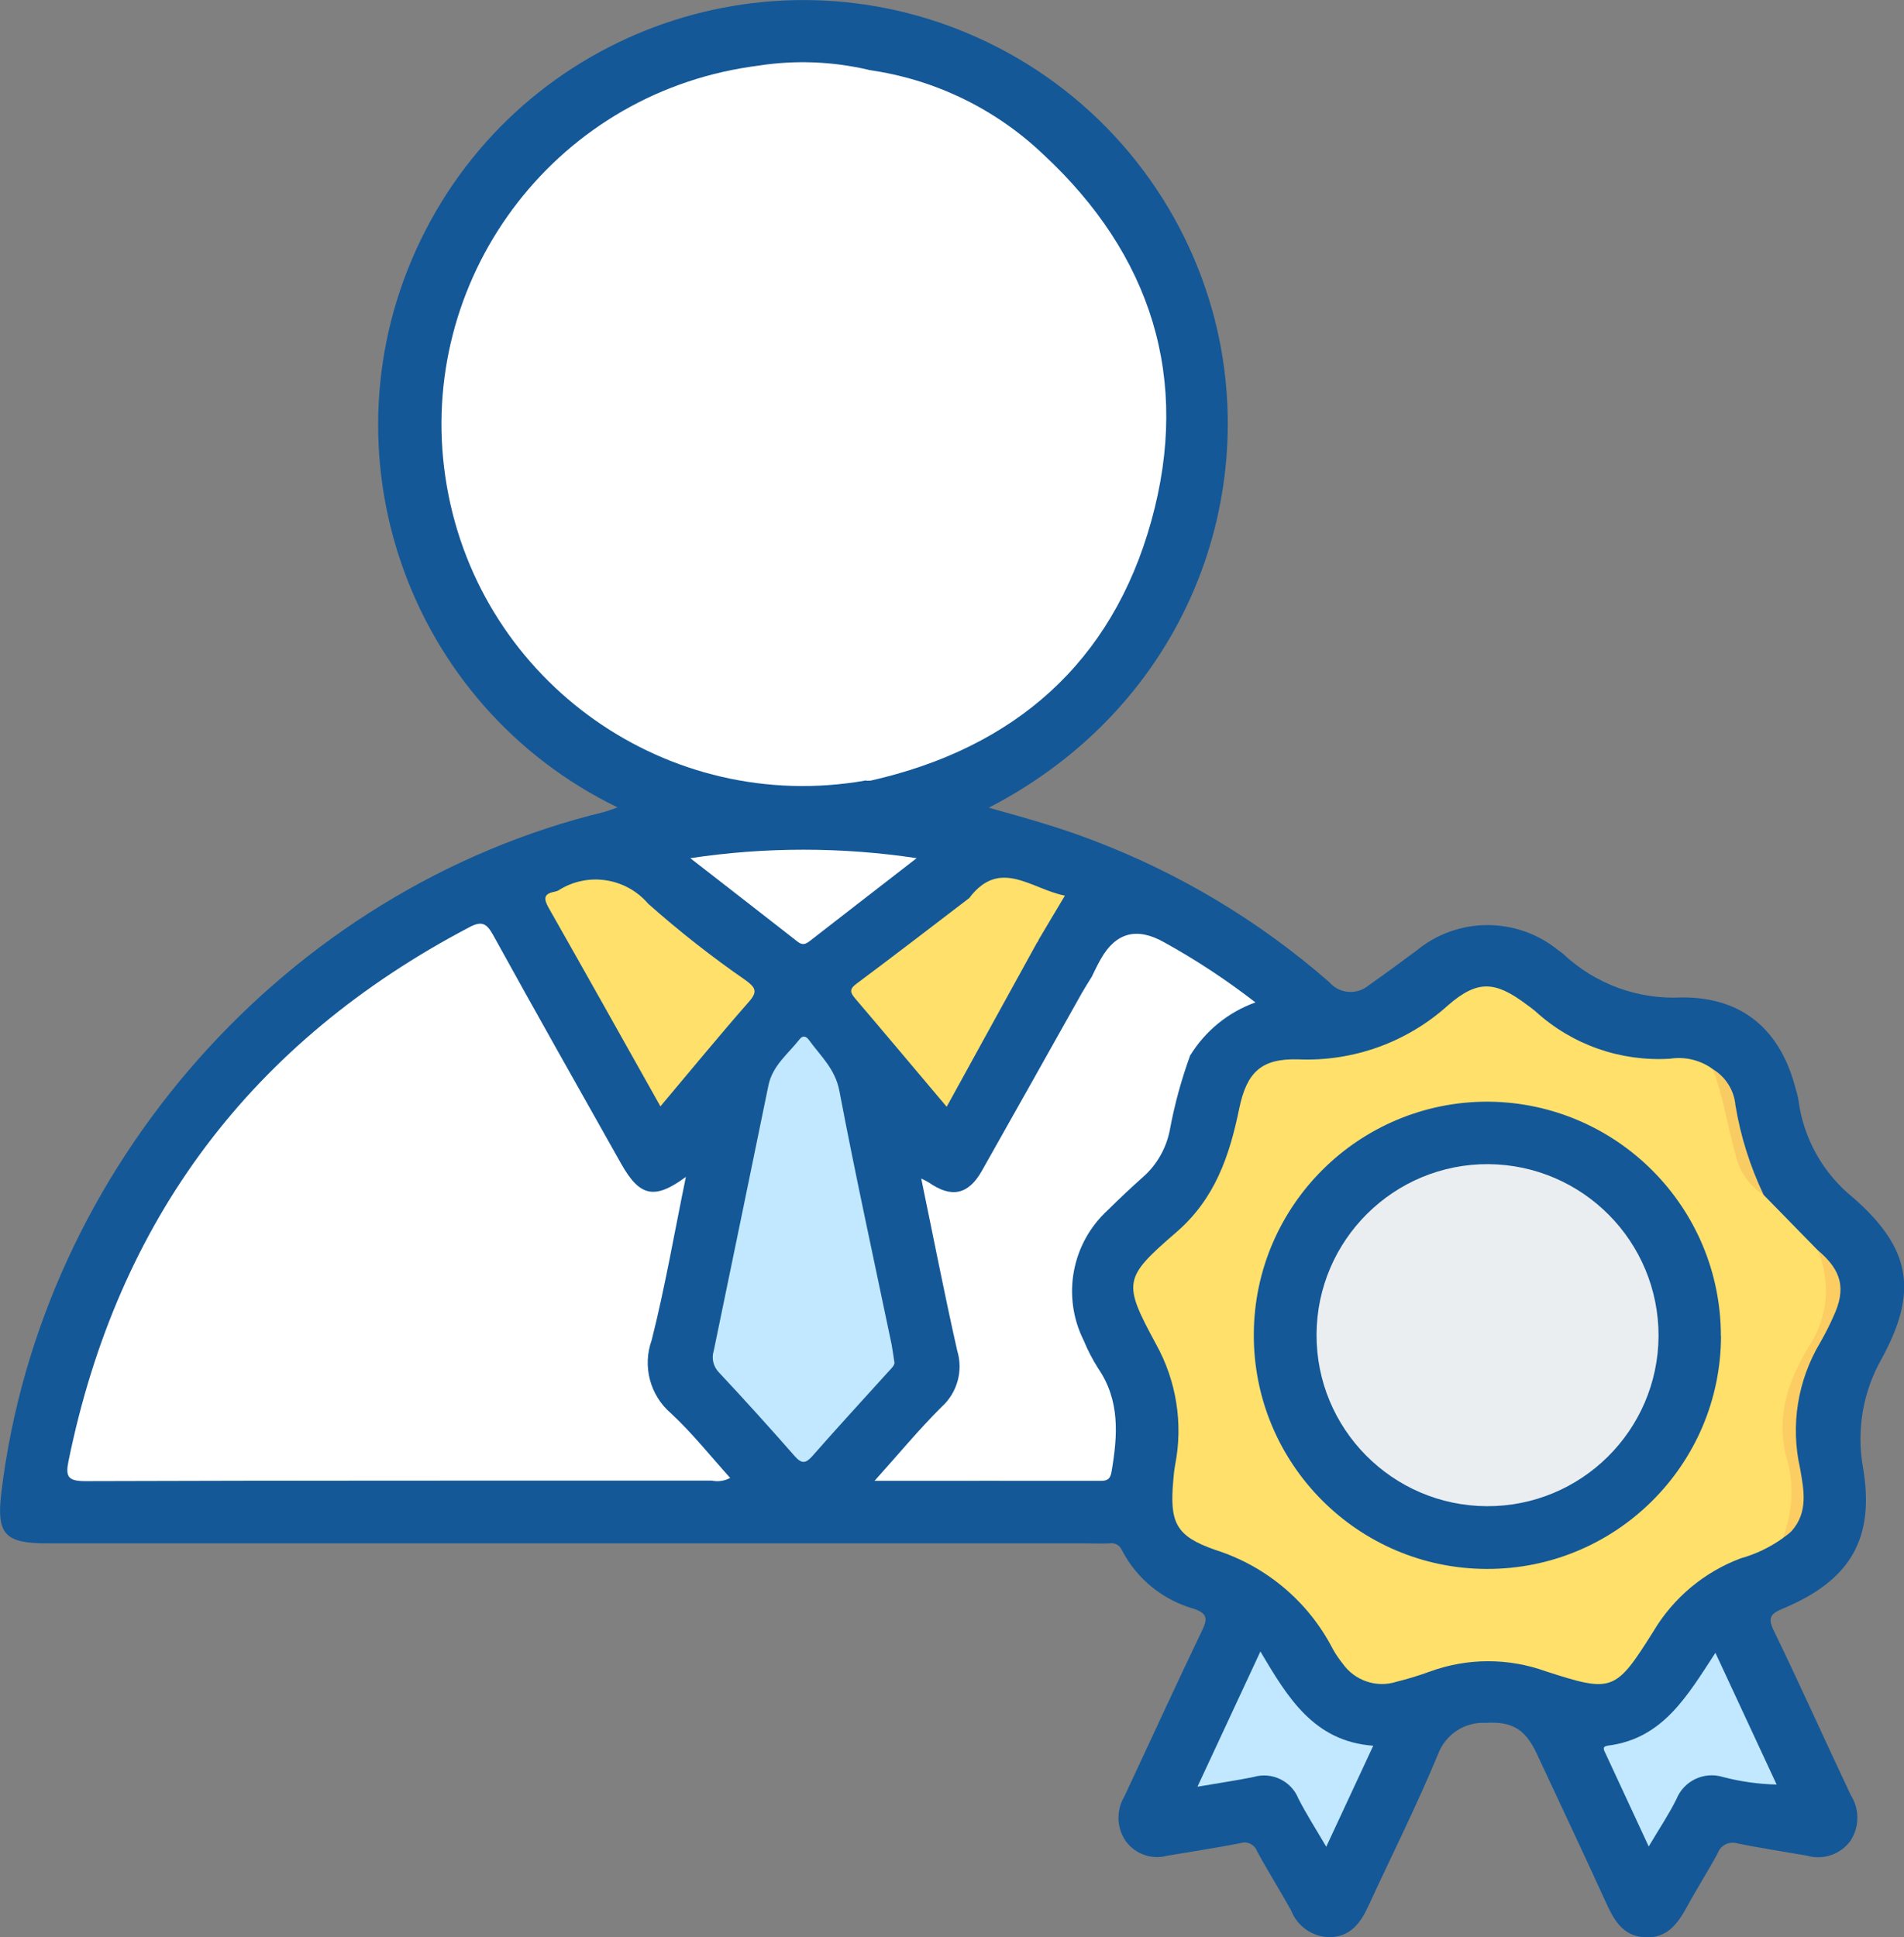
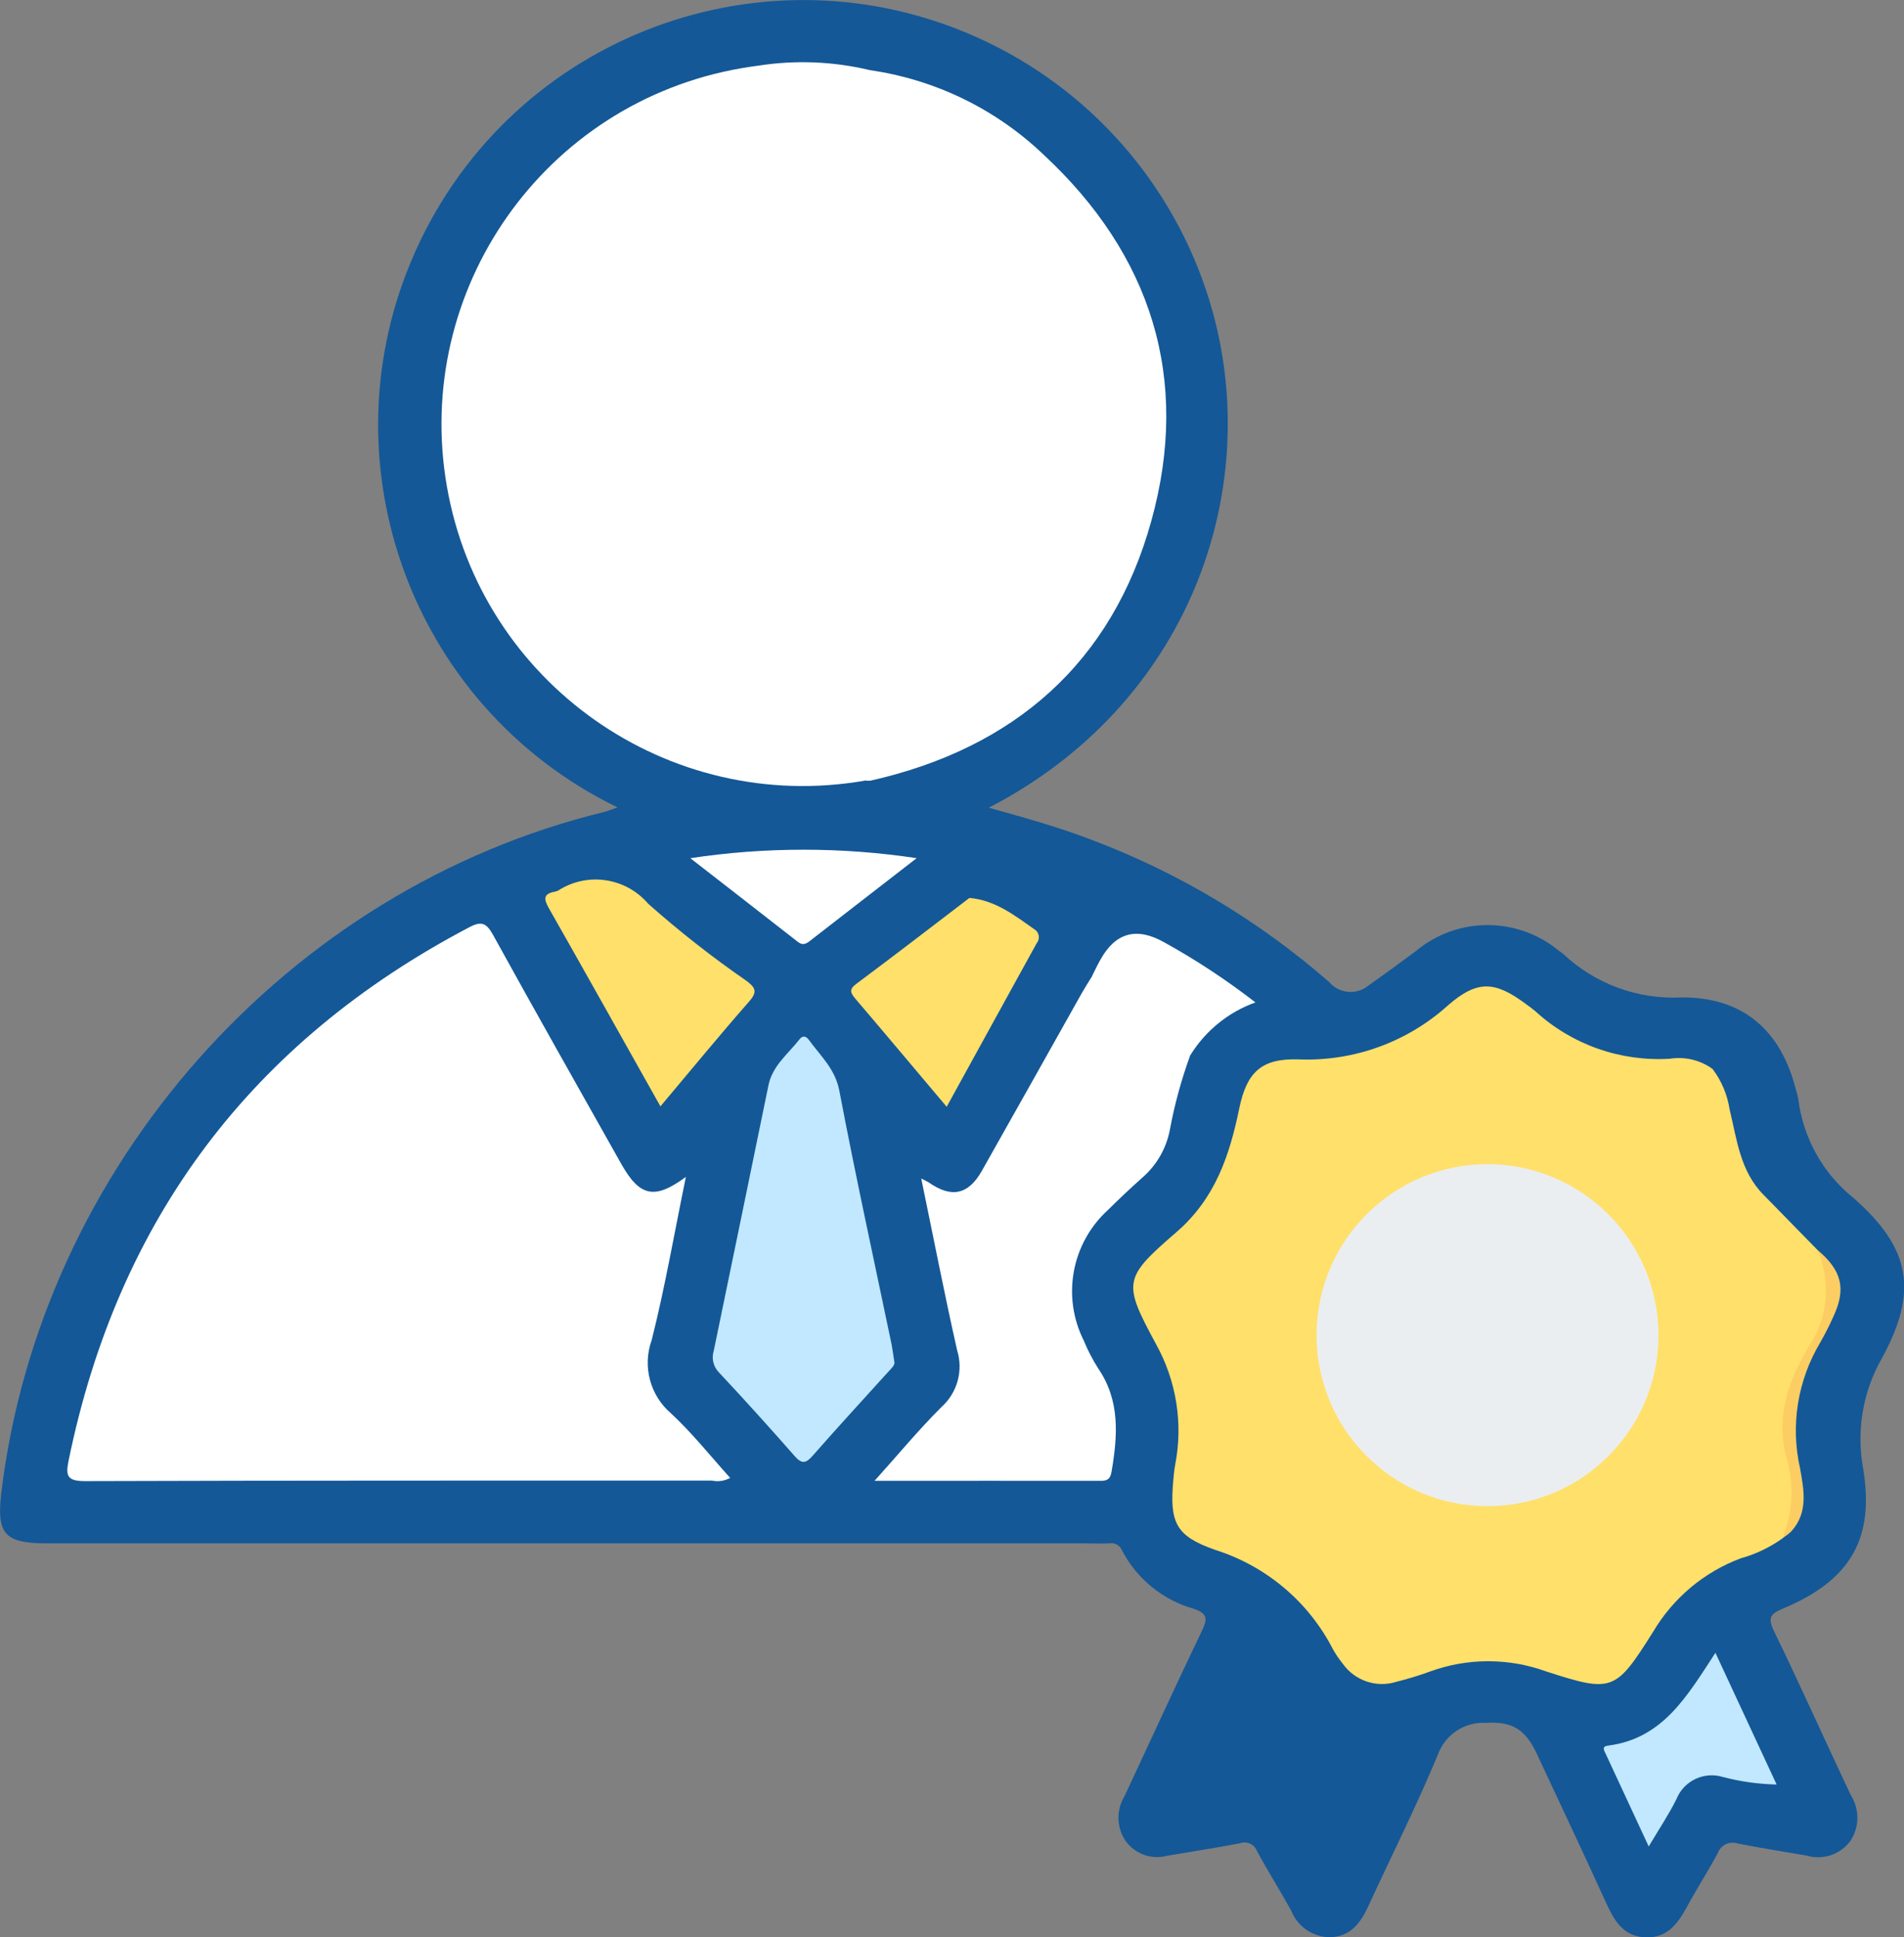
<svg xmlns="http://www.w3.org/2000/svg" id="Layer_1" viewBox="0 0 141.41 143.87">
  <rect x="0" y="0" width="141.41" height="143.87" fill="#808080" stroke="none" />
  <defs>
    <style>.cls-1{fill:#f9cc63;}.cls-2{fill:#ebeef0;}.cls-3{fill:#ffe06a;}.cls-4{fill:#fff;}.cls-5{fill:#fbcd63;}.cls-6{fill:#c1e8ff;}.cls-7{fill:#145897;}</style>
  </defs>
  <g id="Group_4905">
    <path id="Path_11531" class="cls-7" d="m45.89,59.97c-15.69-7.6-22.24-26.48-14.64-42.16C38.85,2.12,57.73-4.43,73.41,3.17c8.14,3.94,14.19,11.19,16.63,19.89,3.78,13.53-1.79,29.26-16.6,36.92,2.64.74,5.17,1.44,7.62,2.38,6.47,2.44,12.45,6.02,17.66,10.57.75.88,2.07.98,2.95.23,1.18-.83,2.35-1.69,3.51-2.55,3.06-2.54,7.49-2.55,10.57-.03.12.08.24.17.35.26,2.38,2.24,5.56,3.4,8.82,3.23,4.54-.02,7.36,2.46,8.46,6.85.08.23.13.46.18.7.36,2.89,1.83,5.53,4.11,7.35,4.26,3.75,4.81,6.94,2.08,11.93-1.41,2.48-1.89,5.37-1.37,8.18.86,5.2-.98,8.29-5.93,10.36-.96.4-1.19.68-.69,1.7,1.96,4.03,3.78,8.12,5.7,12.17.66,1.04.65,2.38-.04,3.41-.74,1-2.03,1.43-3.23,1.08-1.71-.3-3.43-.56-5.13-.9-.61-.2-1.26.11-1.48.71-.73,1.36-1.57,2.66-2.3,4.01-.68,1.24-1.46,2.31-3.06,2.25s-2.29-1.16-2.89-2.47c-1.7-3.73-3.45-7.43-5.18-11.14-.84-1.81-1.8-2.44-3.79-2.32-1.56-.09-3,.85-3.55,2.31-1.58,3.82-3.45,7.53-5.18,11.29-.58,1.26-1.32,2.27-2.84,2.32-1.29,0-2.45-.81-2.91-2.01-.82-1.48-1.72-2.9-2.52-4.38-.19-.51-.75-.77-1.26-.59-1.8.35-3.62.62-5.42.93-1.16.31-2.38-.13-3.08-1.1-.67-.98-.71-2.27-.1-3.29,1.92-4.1,3.8-8.22,5.76-12.3.42-.87.46-1.29-.59-1.65-2.31-.65-4.25-2.23-5.35-4.36-.15-.36-.54-.57-.92-.5-.63.03-1.26,0-1.89,0H3.49c-3.15,0-3.76-.69-3.39-3.77,2.92-24.2,21.2-44.82,44.8-50.55.28-.08.55-.19.99-.34Z" />
-     <path id="Path_11532" class="cls-4" d="m64.24,57.97c-14.61,2.54-28.51-7.24-31.05-21.85-2.54-14.61,7.24-28.51,21.85-31.05.44-.08.88-.14,1.32-.2,2.72-.42,5.49-.31,8.17.32,4.01,1.52,7.05,4.33,9.75,7.51,4.25,4.98,6.65,11.27,6.8,17.82.32,7.19-2.07,14.23-6.7,19.74-2.64,3.42-6.14,6.08-10.14,7.7Z" />
+     <path id="Path_11532" class="cls-4" d="m64.24,57.97c-14.61,2.54-28.51-7.24-31.05-21.85-2.54-14.61,7.24-28.51,21.85-31.05.44-.08.88-.14,1.32-.2,2.72-.42,5.49-.31,8.17.32,4.01,1.52,7.05,4.33,9.75,7.51,4.25,4.98,6.65,11.27,6.8,17.82.32,7.19-2.07,14.23-6.7,19.74-2.64,3.42-6.14,6.08-10.14,7.7" />
    <path id="Path_11533" class="cls-4" d="m50.94,87.4c-.85,4.12-1.54,8.16-2.54,12.12-.7,1.94-.12,4.11,1.44,5.44,1.57,1.46,2.92,3.16,4.39,4.79-.42.23-.9.3-1.36.2-15.51,0-31.02-.01-46.53.04-1.3,0-1.49-.34-1.25-1.5,3.66-17.93,13.59-31.14,29.78-39.64.89-.47,1.26-.3,1.74.56,3.14,5.7,6.35,11.37,9.54,17.04,1.37,2.42,2.47,2.66,4.8.94Z" />
    <path id="Path_11534" class="cls-3" d="m130.99,88.74c1.34,1.37,2.67,2.73,4.01,4.1,1.39,1.64,1.24,3.46.59,5.31-.41,1.03-.91,2.03-1.49,2.97-1.52,2.7-1.39,5.53-.86,8.44.3,1.65.35,3.28-.84,4.67-.94.67-1.99,1.18-3.11,1.49-2.73,1.02-5.03,2.95-6.52,5.47-2.79,4.43-3.02,4.52-7.94,2.93-2.79-1.01-5.84-1.01-8.63.01-.82.3-1.65.55-2.49.76-1.48.47-3.09-.08-3.99-1.35-.27-.34-.52-.7-.73-1.08-1.81-3.52-4.95-6.16-8.72-7.36-2.96-1.03-3.41-2.03-3.13-5.18.03-.38.07-.77.14-1.15.6-3.06.09-6.23-1.42-8.95-2.47-4.58-2.46-4.89,1.5-8.31,2.89-2.49,3.96-5.7,4.68-9.2.56-2.7,1.65-3.72,4.38-3.64,4.09.17,8.09-1.27,11.13-4.02,2.2-1.91,3.51-1.79,5.82-.06.24.17.47.34.69.53,2.71,2.47,6.31,3.73,9.98,3.5,1.11-.17,2.24.1,3.15.76.67.88,1.1,1.92,1.27,3.01.54,2.23.78,4.59,2.52,6.34Z" />
    <path id="Path_11535" class="cls-4" d="m88.4,78.36c-.66,1.81-1.17,3.67-1.52,5.57-.26,1.33-.95,2.55-1.96,3.45-.9.8-1.78,1.63-2.64,2.48-2.7,2.47-3.43,6.42-1.79,9.69.29.71.65,1.4,1.06,2.05,1.65,2.4,1.46,5,1.01,7.66-.09.56-.29.71-.82.71-5.49-.01-10.98,0-16.79,0,1.78-1.98,3.3-3.82,4.99-5.5,1.16-1.05,1.61-2.68,1.15-4.18-.95-4.2-1.77-8.44-2.67-12.77.19.09.38.18.56.29,1.67,1.17,2.93.92,3.93-.84,2.49-4.4,4.96-8.82,7.44-13.23.24-.42.5-.82.75-1.23.39-.24.89-.17,1.2.18,2.13,1.58,4.12,3.35,5.93,5.29.08.12.14.25.17.39Z" />
    <path id="Path_11536" class="cls-4" d="m64.24,57.97c2.74-1.5,5.29-3.32,7.6-5.42,2.69-2.63,4.85-5.75,6.38-9.19,1.73-3.77,2.58-7.88,2.49-12.03-.04-8.8-4.07-17.1-10.97-22.56-1.65-1.35-3.57-2.25-5.21-3.57,4.86.68,9.39,2.87,12.95,6.26,8.03,7.45,10.96,16.67,8.03,27.22-2.92,10.54-10.18,16.88-20.85,19.29-.14.01-.28.01-.42,0Z" />
    <path id="Path_11537" class="cls-6" d="m66.42,101.24c.01.18-.29.45-.54.73-1.85,2.04-3.71,4.07-5.53,6.14-.5.57-.8.62-1.33.02-1.85-2.11-3.73-4.19-5.64-6.23-.4-.42-.55-1.03-.37-1.59,1.36-6.56,2.71-13.13,4.06-19.7.3-1.48,1.46-2.34,2.31-3.43.24-.31.49-.24.7.05.86,1.19,1.95,2.14,2.26,3.78,1.2,6.3,2.57,12.56,3.88,18.83.07.38.12.76.22,1.4Z" />
    <path id="Path_11538" class="cls-3" d="m49.05,82.16c-2.82-5.02-5.55-9.9-8.31-14.76-.38-.68-.35-1.03.45-1.18.1-.02.19-.05.27-.09,2.16-1.39,5.01-.97,6.68.98,2.31,2.05,4.74,3.96,7.29,5.72.66.5.86.8.21,1.54-2.22,2.53-4.36,5.14-6.6,7.8Z" />
    <path id="Path_11539" class="cls-3" d="m77.03,69.98c-2.22,4.04-4.45,8.07-6.72,12.21-2.35-2.78-4.55-5.41-6.77-8.01-.37-.44-.51-.7.06-1.12,2.82-2.1,5.61-4.25,8.4-6.38,1.94.17,3.4,1.33,4.91,2.39.27.23.32.62.13.92Z" />
    <path id="Path_11540" class="cls-6" d="m127.4,122.73c1.54,3.31,3.02,6.49,4.55,9.79-1.35-.03-2.69-.22-3.99-.56-1.4-.43-2.9.28-3.45,1.64-.57,1.15-1.29,2.22-2.06,3.52-1.14-2.45-2.16-4.66-3.19-6.87-.12-.26-.33-.56.17-.62,4.08-.52,5.88-3.69,7.98-6.9Z" />
-     <path id="Path_11541" class="cls-6" d="m88.94,132.67l4.67-10.03c2.03,3.43,3.97,6.67,8.38,7-1.16,2.49-2.25,4.84-3.49,7.5-.77-1.32-1.48-2.42-2.07-3.58-.53-1.31-1.97-2-3.33-1.6-1.26.26-2.54.44-4.16.72Z" />
    <path id="Path_11542" class="cls-4" d="m68.09,63.72c-2.86,2.22-5.42,4.19-7.96,6.17-.31.24-.54.31-.88.05-2.57-2.01-5.15-4.01-7.98-6.21,5.57-.84,11.24-.84,16.82,0Z" />
    <path id="Path_11543" class="cls-4" d="m88.4,78.36c-1.94-1.68-3.89-3.36-5.82-5.05-.41-.41-.92-.69-1.48-.81.21-.42.41-.86.65-1.27q1.67-2.98,4.72-1.25c2.37,1.31,4.63,2.8,6.77,4.46-2.01.72-3.72,2.11-4.84,3.93Z" />
    <path id="Path_11544" class="cls-5" d="m132.39,114.23c.8-1.98.88-4.17.23-6.21-.71-3.04.27-5.61,1.75-8.07,1.4-2.11,1.63-4.79.62-7.12,1.81,1.51,2.14,2.89,1.17,4.95-.29.66-.62,1.3-.98,1.93-1.67,2.8-2.21,6.14-1.49,9.32.28,1.6.63,3.27-.64,4.68-.2.19-.43.37-.66.51Z" />
-     <path id="Path_11545" class="cls-3" d="m77.03,69.98c-.2-1.25-1.45-1.29-2.22-1.85-.9-.56-1.84-1.04-2.81-1.46,2.27-2.99,4.6-.64,7.09-.16-.74,1.25-1.41,2.35-2.06,3.46Z" />
-     <path id="Path_11546" class="cls-1" d="m130.99,88.74c-1.06-.68-1.81-1.74-2.09-2.97-.6-2.12-.9-4.32-1.7-6.38.96.57,1.59,1.57,1.69,2.68.38,2.31,1.09,4.55,2.1,6.67Z" />
-     <path id="Path_11547" class="cls-7" d="m127.82,99.22c-.03,9.58-7.83,17.32-17.41,17.29s-17.32-7.83-17.29-17.41c.03-9.58,7.83-17.32,17.41-17.29.01,0,.03,0,.04,0,9.55.1,17.24,7.86,17.24,17.41Z" />
    <path id="Path_11548" class="cls-2" d="m123.18,99.22c-.04,7.01-5.76,12.67-12.77,12.63-7.01-.04-12.67-5.76-12.63-12.77.04-7.01,5.76-12.67,12.77-12.63,7.01.06,12.65,5.76,12.63,12.77Z" />
  </g>
</svg>